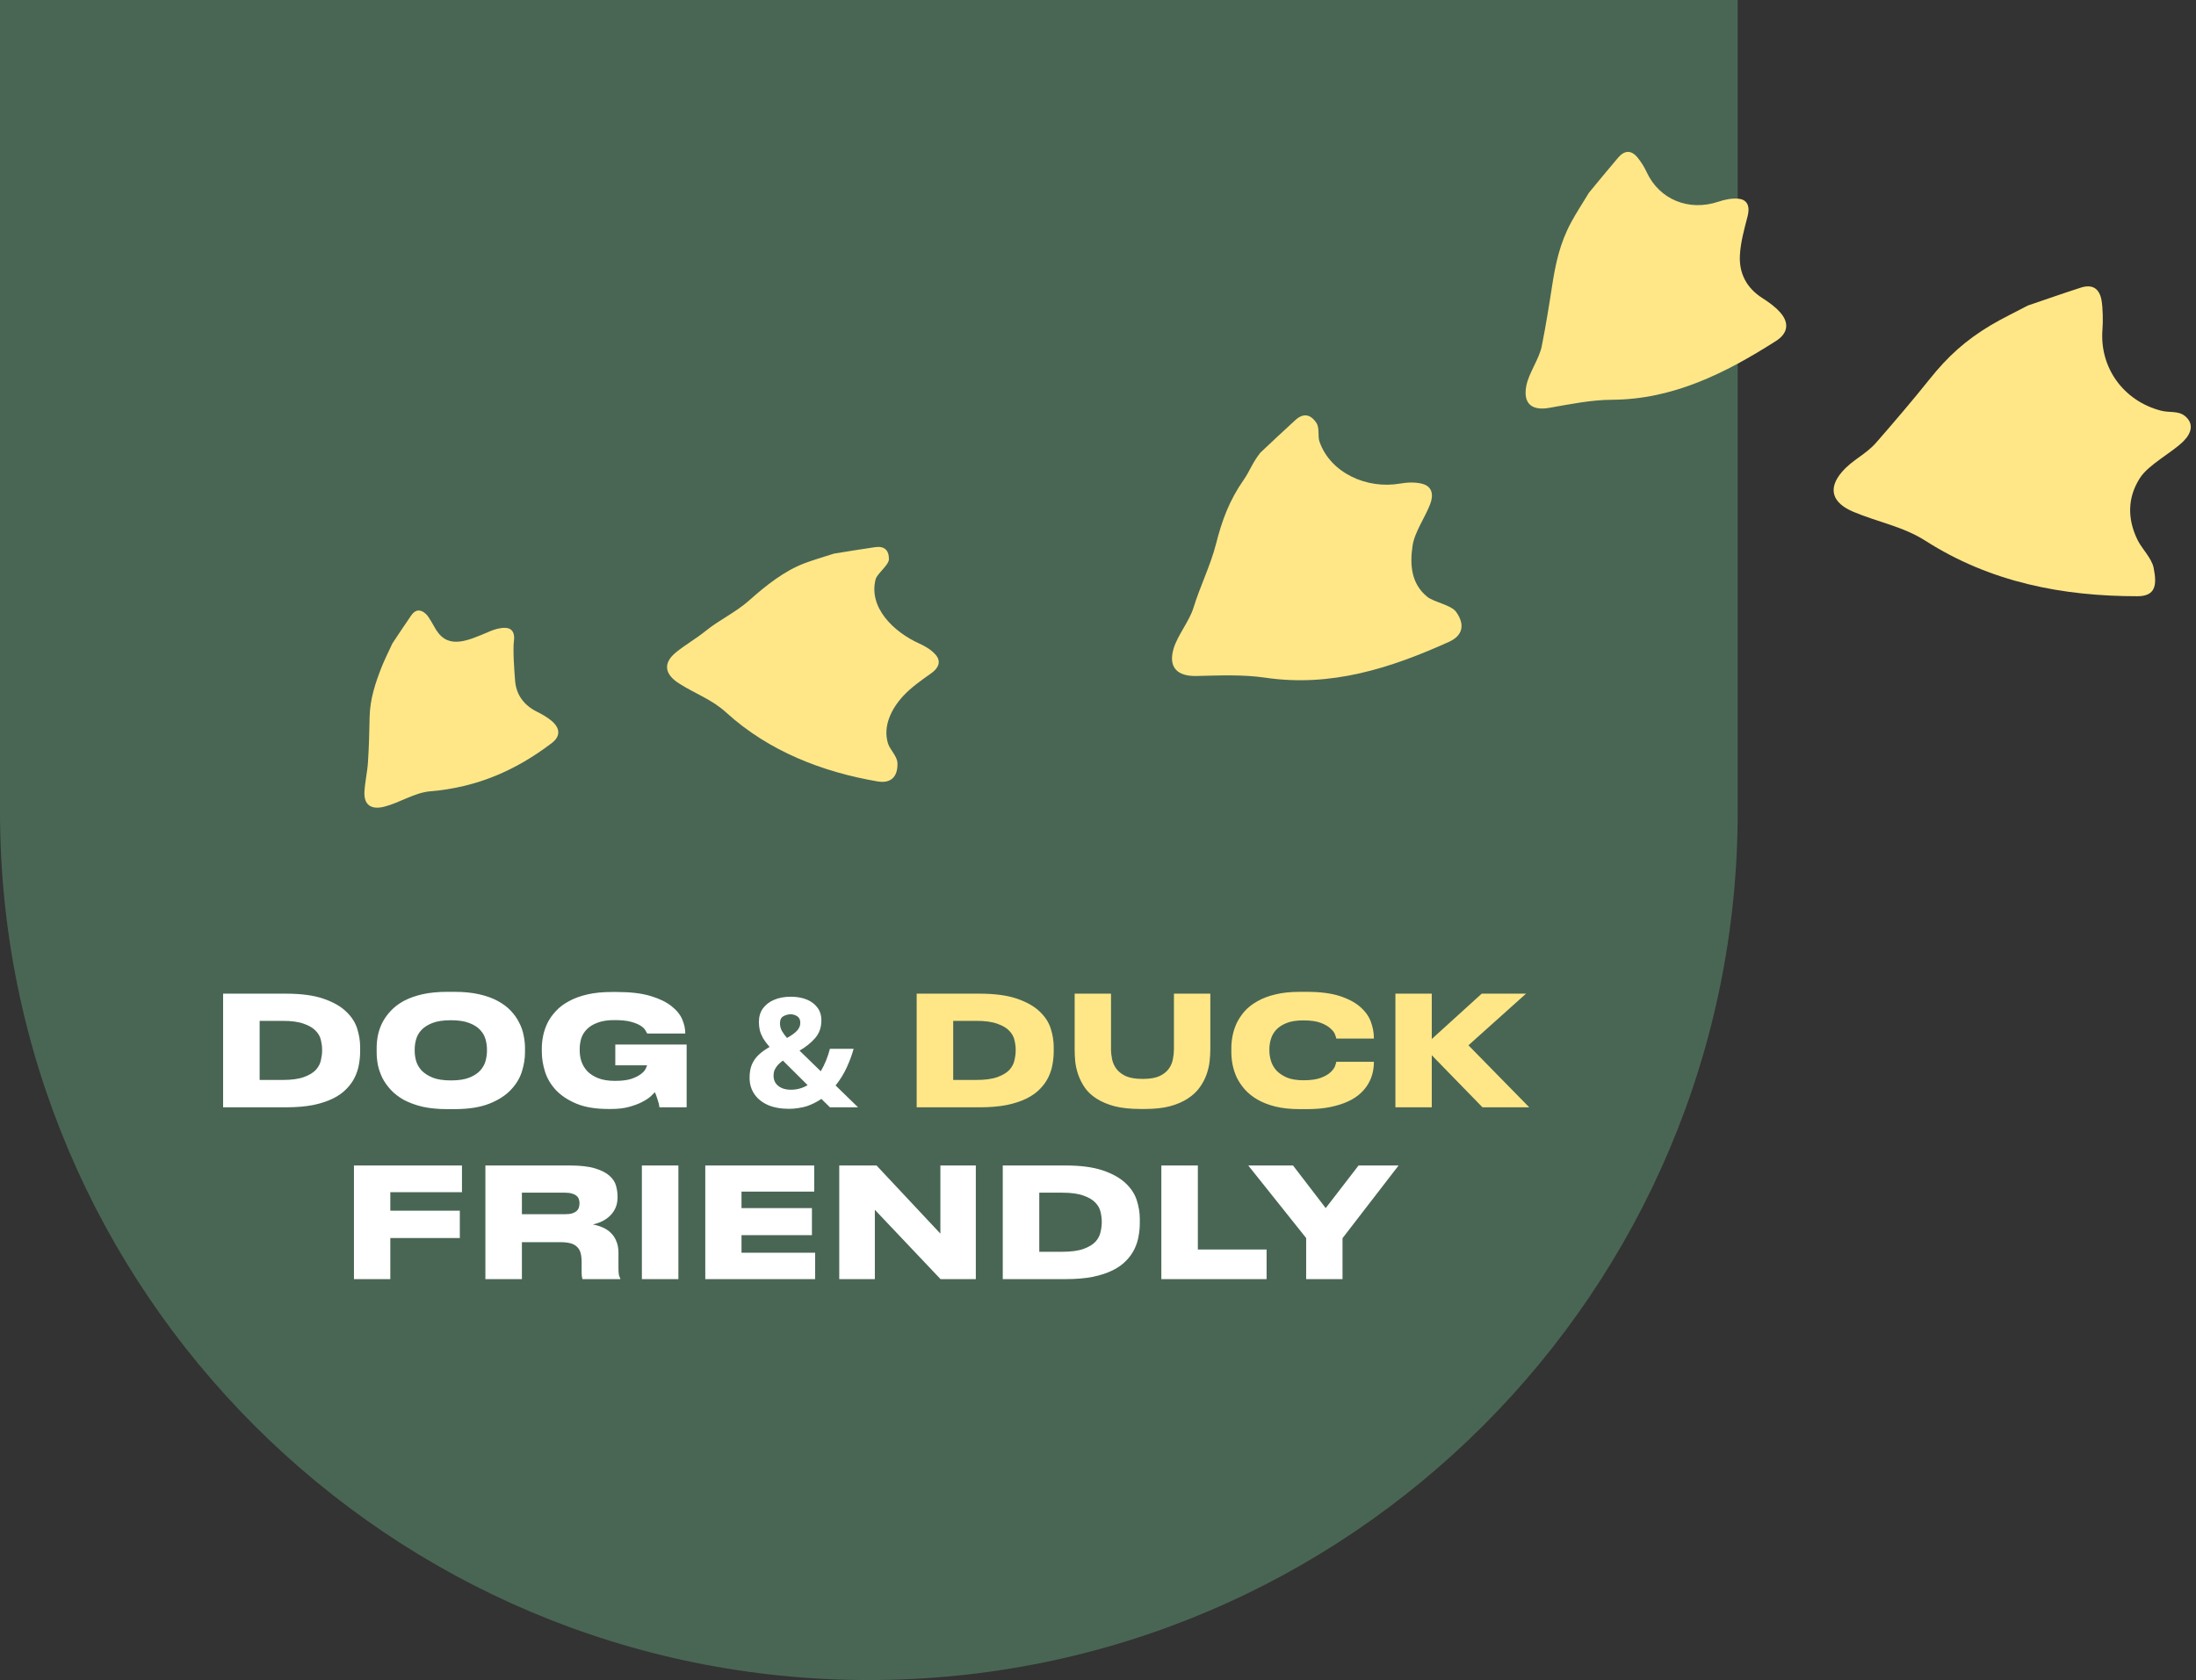
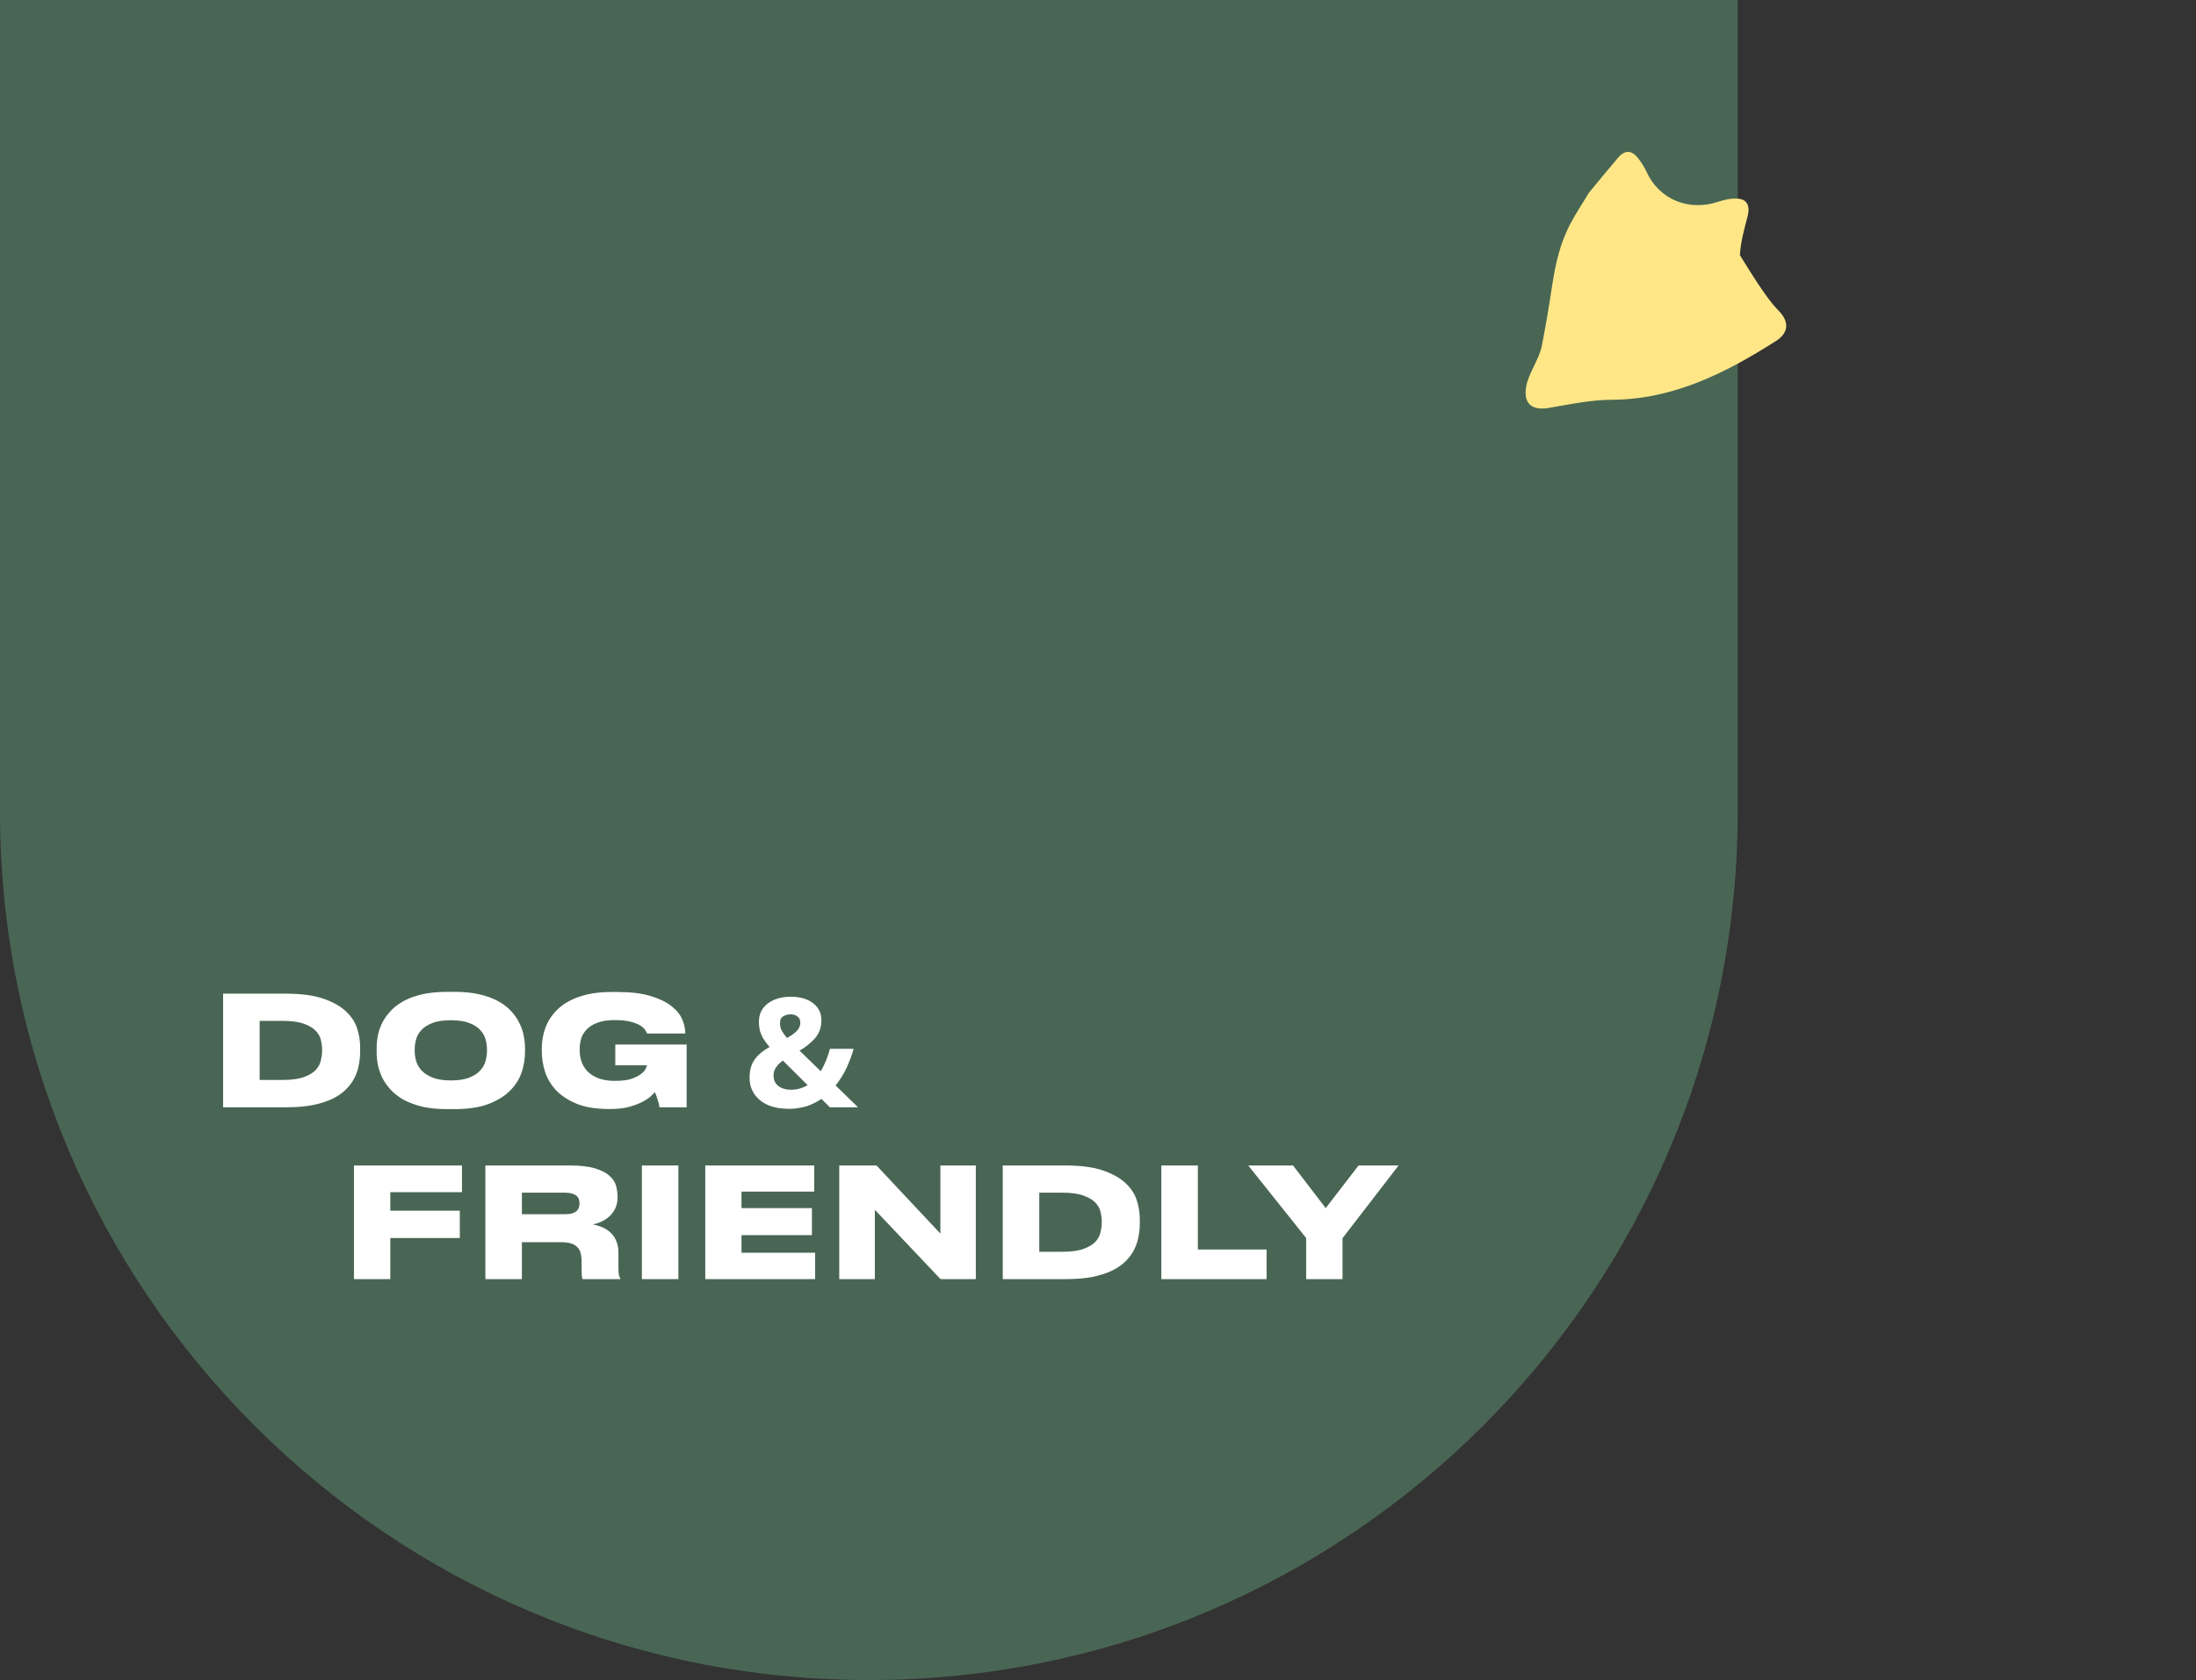
<svg xmlns="http://www.w3.org/2000/svg" width="115" height="88" viewBox="0 0 115 88" fill="none">
  <rect x="0" y="0" width="115" height="88" fill="#333333" stroke="none" />
  <path d="M0 4.76837e-07C0 -3.866 3.134 -7 7 -7H84C87.866 -7 91 -3.866 91 -2.30968e-07V42.5C91 67.629 70.629 88 45.5 88V88C20.371 88 0 67.629 0 42.5V4.76837e-07Z" fill="#496654" />
  <path d="M11.684 52.048H14.964C15.759 52.048 16.41 52.133 16.916 52.304C17.423 52.475 17.82 52.696 18.108 52.968C18.396 53.235 18.594 53.533 18.701 53.864C18.807 54.195 18.86 54.52 18.86 54.84V55.08C18.86 55.299 18.839 55.523 18.797 55.752C18.759 55.981 18.687 56.205 18.581 56.424C18.479 56.637 18.335 56.84 18.148 57.032C17.967 57.224 17.733 57.392 17.445 57.536C17.157 57.68 16.81 57.795 16.404 57.88C15.999 57.96 15.522 58 14.973 58H11.684V52.048ZM13.597 56.568H14.796C15.266 56.568 15.639 56.517 15.916 56.416C16.194 56.315 16.402 56.189 16.541 56.04C16.679 55.885 16.767 55.717 16.805 55.536C16.847 55.355 16.869 55.184 16.869 55.024V54.976C16.869 54.821 16.847 54.656 16.805 54.48C16.767 54.304 16.677 54.141 16.532 53.992C16.394 53.843 16.186 53.72 15.909 53.624C15.636 53.523 15.266 53.472 14.796 53.472H13.597V56.568ZM23.789 51.952C24.285 51.952 24.72 51.995 25.093 52.08C25.472 52.165 25.797 52.283 26.069 52.432C26.346 52.581 26.576 52.755 26.757 52.952C26.939 53.144 27.082 53.349 27.189 53.568C27.301 53.781 27.378 54.003 27.421 54.232C27.469 54.461 27.493 54.68 27.493 54.888V55.128C27.493 55.443 27.44 55.773 27.333 56.12C27.227 56.467 27.035 56.787 26.757 57.08C26.485 57.373 26.109 57.616 25.629 57.808C25.149 58 24.536 58.096 23.789 58.096H23.429C22.933 58.096 22.496 58.053 22.117 57.968C21.744 57.877 21.419 57.757 21.141 57.608C20.869 57.453 20.642 57.277 20.461 57.08C20.28 56.883 20.133 56.675 20.021 56.456C19.915 56.232 19.837 56.008 19.789 55.784C19.747 55.555 19.725 55.336 19.725 55.128V54.888C19.725 54.675 19.747 54.456 19.789 54.232C19.837 54.003 19.915 53.781 20.021 53.568C20.133 53.349 20.28 53.144 20.461 52.952C20.642 52.755 20.869 52.581 21.141 52.432C21.419 52.283 21.744 52.165 22.117 52.08C22.496 51.995 22.933 51.952 23.429 51.952H23.789ZM25.501 54.952C25.501 54.792 25.477 54.624 25.429 54.448C25.381 54.267 25.288 54.101 25.149 53.952C25.016 53.803 24.824 53.68 24.573 53.584C24.328 53.488 24.008 53.44 23.613 53.44C23.213 53.44 22.89 53.488 22.645 53.584C22.4 53.68 22.208 53.803 22.069 53.952C21.93 54.101 21.837 54.267 21.789 54.448C21.741 54.624 21.717 54.792 21.717 54.952V55.056C21.717 55.216 21.741 55.387 21.789 55.568C21.843 55.749 21.939 55.917 22.077 56.072C22.221 56.221 22.416 56.347 22.661 56.448C22.907 56.544 23.224 56.592 23.613 56.592C24.008 56.592 24.328 56.544 24.573 56.448C24.824 56.347 25.016 56.221 25.149 56.072C25.288 55.917 25.381 55.749 25.429 55.568C25.477 55.387 25.501 55.216 25.501 55.056V54.952ZM31.862 58.088C31.19 58.088 30.63 57.995 30.182 57.808C29.739 57.621 29.382 57.384 29.11 57.096C28.843 56.808 28.654 56.488 28.542 56.136C28.43 55.779 28.374 55.432 28.374 55.096V54.904C28.374 54.691 28.398 54.469 28.446 54.24C28.494 54.011 28.571 53.787 28.678 53.568C28.79 53.349 28.936 53.144 29.118 52.952C29.299 52.755 29.526 52.584 29.798 52.44C30.07 52.291 30.39 52.173 30.758 52.088C31.126 52.003 31.55 51.96 32.03 51.96H32.302C33.016 51.96 33.603 52.029 34.062 52.168C34.526 52.307 34.891 52.483 35.158 52.696C35.43 52.909 35.619 53.141 35.726 53.392C35.832 53.643 35.886 53.883 35.886 54.112V54.136H33.894C33.878 54.099 33.846 54.043 33.798 53.968C33.755 53.888 33.672 53.808 33.55 53.728C33.427 53.648 33.256 53.579 33.038 53.52C32.819 53.461 32.531 53.432 32.174 53.432C31.822 53.432 31.528 53.477 31.294 53.568C31.059 53.653 30.872 53.768 30.734 53.912C30.595 54.051 30.496 54.211 30.438 54.392C30.384 54.573 30.358 54.757 30.358 54.944V55.04C30.358 55.221 30.387 55.405 30.446 55.592C30.51 55.779 30.611 55.949 30.75 56.104C30.894 56.253 31.083 56.376 31.318 56.472C31.558 56.568 31.854 56.616 32.206 56.616C32.542 56.616 32.816 56.584 33.03 56.52C33.243 56.451 33.411 56.371 33.534 56.28C33.662 56.189 33.75 56.099 33.798 56.008C33.846 55.917 33.875 55.848 33.886 55.8H32.222V54.712H35.958V58H34.534C34.528 57.947 34.518 57.885 34.502 57.816C34.486 57.747 34.464 57.675 34.438 57.6C34.416 57.525 34.392 57.453 34.366 57.384C34.339 57.315 34.315 57.256 34.294 57.208C34.251 57.256 34.176 57.331 34.07 57.432C33.963 57.528 33.816 57.624 33.63 57.72C33.448 57.816 33.222 57.901 32.95 57.976C32.683 58.051 32.366 58.088 31.998 58.088H31.862ZM41.414 52.208C41.723 52.208 41.998 52.256 42.238 52.352C42.478 52.448 42.667 52.589 42.806 52.776C42.944 52.957 43.014 53.181 43.014 53.448C43.014 53.816 42.904 54.125 42.686 54.376C42.467 54.627 42.195 54.845 41.87 55.032L42.982 56.112C43.088 55.931 43.182 55.741 43.262 55.544C43.342 55.341 43.408 55.139 43.462 54.936H44.702C44.622 55.235 44.504 55.555 44.35 55.896C44.195 56.237 43.998 56.557 43.758 56.856L44.934 58H43.462L43.014 57.56C42.896 57.64 42.774 57.712 42.646 57.776C42.518 57.84 42.384 57.896 42.246 57.944C42.107 57.987 41.96 58.019 41.806 58.04C41.651 58.067 41.491 58.08 41.326 58.08C40.894 58.08 40.523 58.013 40.214 57.88C39.904 57.741 39.667 57.549 39.502 57.304C39.336 57.059 39.254 56.776 39.254 56.456C39.254 56.184 39.294 55.952 39.374 55.76C39.459 55.563 39.579 55.392 39.734 55.248C39.894 55.099 40.083 54.963 40.302 54.84C40.163 54.68 40.051 54.531 39.966 54.392C39.886 54.248 39.827 54.107 39.79 53.968C39.758 53.829 39.742 53.683 39.742 53.528C39.742 53.256 39.811 53.021 39.95 52.824C40.094 52.627 40.291 52.475 40.542 52.368C40.798 52.261 41.088 52.208 41.414 52.208ZM40.998 55.552C40.896 55.627 40.808 55.704 40.734 55.784C40.664 55.864 40.608 55.949 40.566 56.04C40.528 56.131 40.51 56.232 40.51 56.344C40.51 56.573 40.595 56.755 40.766 56.888C40.936 57.016 41.15 57.08 41.406 57.08C41.576 57.08 41.736 57.059 41.886 57.016C42.035 56.973 42.171 56.915 42.294 56.84L40.998 55.552ZM41.406 53.128C41.272 53.128 41.144 53.163 41.022 53.232C40.904 53.296 40.846 53.421 40.846 53.608C40.846 53.741 40.878 53.869 40.942 53.992C41.011 54.115 41.102 54.24 41.214 54.368C41.438 54.245 41.608 54.123 41.726 54C41.848 53.877 41.91 53.736 41.91 53.576C41.91 53.416 41.856 53.301 41.75 53.232C41.643 53.163 41.528 53.128 41.406 53.128ZM24.192 61.048V62.448H20.44V63.416H24.08V64.848H20.44V67H18.536V61.048H24.192ZM27.331 63.6H29.579C29.733 63.6 29.859 63.587 29.955 63.56C30.056 63.528 30.136 63.485 30.195 63.432C30.253 63.379 30.294 63.317 30.315 63.248C30.336 63.179 30.347 63.107 30.347 63.032V63.016C30.347 62.947 30.336 62.88 30.315 62.816C30.294 62.747 30.253 62.688 30.195 62.64C30.136 62.587 30.056 62.547 29.955 62.52C29.859 62.488 29.733 62.472 29.579 62.472H27.331V63.6ZM31.043 64.136C31.24 64.173 31.422 64.229 31.587 64.304C31.752 64.379 31.893 64.477 32.011 64.6C32.128 64.717 32.219 64.861 32.283 65.032C32.352 65.197 32.387 65.392 32.387 65.616V66.392C32.387 66.579 32.395 66.709 32.411 66.784C32.432 66.859 32.456 66.917 32.483 66.96V67H30.507C30.496 66.979 30.485 66.939 30.475 66.88C30.464 66.821 30.459 66.731 30.459 66.608V66.112C30.459 65.92 30.44 65.757 30.403 65.624C30.366 65.491 30.302 65.384 30.211 65.304C30.125 65.219 30.011 65.157 29.867 65.12C29.723 65.083 29.547 65.064 29.339 65.064H27.331V67H25.419V61.048H29.835C30.39 61.048 30.832 61.099 31.163 61.2C31.494 61.301 31.744 61.429 31.915 61.584C32.091 61.739 32.206 61.912 32.259 62.104C32.312 62.296 32.339 62.48 32.339 62.656V62.728C32.339 62.925 32.304 63.104 32.235 63.264C32.166 63.419 32.072 63.555 31.955 63.672C31.837 63.789 31.699 63.888 31.539 63.968C31.384 64.043 31.219 64.099 31.043 64.136ZM35.526 67H33.614V61.048H35.526V67ZM42.639 61.048V62.416H38.831V63.28H42.519V64.696H38.831V65.616H42.687V67H36.934V61.048H42.639ZM45.814 63.368V67H43.95V61.048H45.902L49.246 64.616V61.048H51.102V67H49.254L45.814 63.368ZM52.513 61.048H55.793C56.587 61.048 57.238 61.133 57.745 61.304C58.251 61.475 58.649 61.696 58.937 61.968C59.225 62.235 59.422 62.533 59.529 62.864C59.635 63.195 59.689 63.52 59.689 63.84V64.08C59.689 64.299 59.667 64.523 59.625 64.752C59.587 64.981 59.515 65.205 59.409 65.424C59.307 65.637 59.163 65.84 58.977 66.032C58.795 66.224 58.561 66.392 58.273 66.536C57.985 66.68 57.638 66.795 57.233 66.88C56.827 66.96 56.35 67 55.801 67H52.513V61.048ZM54.425 65.568H55.625C56.094 65.568 56.467 65.517 56.745 65.416C57.022 65.315 57.23 65.189 57.369 65.04C57.507 64.885 57.595 64.717 57.633 64.536C57.675 64.355 57.697 64.184 57.697 64.024V63.976C57.697 63.821 57.675 63.656 57.633 63.48C57.595 63.304 57.505 63.141 57.361 62.992C57.222 62.843 57.014 62.72 56.737 62.624C56.465 62.523 56.094 62.472 55.625 62.472H54.425V65.568ZM62.729 61.048V65.448H66.329V67H60.817V61.048H62.729ZM68.401 64.848L65.369 61.048H67.713L69.425 63.28L71.145 61.048H73.241L70.305 64.856V67H68.401V64.848Z" fill="white" />
-   <path d="M48.005 52.048H51.285C52.079 52.048 52.73 52.133 53.237 52.304C53.743 52.475 54.141 52.696 54.429 52.968C54.717 53.235 54.914 53.533 55.021 53.864C55.127 54.195 55.181 54.52 55.181 54.84V55.08C55.181 55.299 55.159 55.523 55.117 55.752C55.079 55.981 55.007 56.205 54.901 56.424C54.799 56.637 54.655 56.84 54.469 57.032C54.287 57.224 54.053 57.392 53.765 57.536C53.477 57.68 53.13 57.795 52.725 57.88C52.319 57.96 51.842 58 51.293 58H48.005V52.048ZM49.917 56.568H51.117C51.586 56.568 51.959 56.517 52.237 56.416C52.514 56.315 52.722 56.189 52.861 56.04C52.999 55.885 53.087 55.717 53.125 55.536C53.167 55.355 53.189 55.184 53.189 55.024V54.976C53.189 54.821 53.167 54.656 53.125 54.48C53.087 54.304 52.997 54.141 52.853 53.992C52.714 53.843 52.506 53.72 52.229 53.624C51.957 53.523 51.586 53.472 51.117 53.472H49.917V56.568ZM59.725 58.088C59.197 58.088 58.744 58.04 58.365 57.944C57.992 57.843 57.678 57.709 57.422 57.544C57.166 57.379 56.963 57.189 56.813 56.976C56.664 56.757 56.55 56.533 56.469 56.304C56.389 56.075 56.336 55.845 56.309 55.616C56.288 55.387 56.278 55.173 56.278 54.976V52.048H58.181V54.952C58.181 55.123 58.2 55.299 58.237 55.48C58.275 55.661 58.349 55.829 58.462 55.984C58.579 56.139 58.744 56.267 58.958 56.368C59.176 56.464 59.464 56.512 59.822 56.512H59.861C60.219 56.512 60.504 56.464 60.718 56.368C60.931 56.267 61.093 56.139 61.206 55.984C61.318 55.829 61.389 55.661 61.422 55.48C61.459 55.299 61.477 55.123 61.477 54.952V52.048H63.382V54.976C63.382 55.173 63.368 55.387 63.342 55.616C63.315 55.845 63.259 56.077 63.173 56.312C63.088 56.541 62.968 56.763 62.813 56.976C62.659 57.189 62.453 57.379 62.197 57.544C61.947 57.709 61.638 57.843 61.27 57.944C60.901 58.04 60.464 58.088 59.958 58.088H59.725ZM68.067 58.096C67.582 58.096 67.155 58.051 66.787 57.96C66.424 57.869 66.11 57.747 65.843 57.592C65.582 57.437 65.363 57.261 65.187 57.064C65.011 56.861 64.87 56.651 64.763 56.432C64.662 56.208 64.59 55.984 64.547 55.76C64.504 55.536 64.483 55.325 64.483 55.128V54.888C64.483 54.685 64.504 54.475 64.547 54.256C64.59 54.032 64.662 53.811 64.763 53.592C64.87 53.373 65.008 53.165 65.179 52.968C65.355 52.771 65.576 52.597 65.843 52.448C66.11 52.293 66.424 52.173 66.787 52.088C67.155 51.997 67.582 51.952 68.067 51.952H68.435C69.139 51.952 69.718 52.027 70.171 52.176C70.624 52.325 70.982 52.517 71.243 52.752C71.51 52.987 71.694 53.248 71.795 53.536C71.896 53.819 71.947 54.093 71.947 54.36V54.4H69.979C69.974 54.363 69.952 54.293 69.915 54.192C69.878 54.085 69.798 53.979 69.675 53.872C69.558 53.76 69.387 53.661 69.163 53.576C68.939 53.491 68.635 53.448 68.251 53.448C67.899 53.448 67.608 53.493 67.379 53.584C67.15 53.675 66.968 53.792 66.835 53.936C66.702 54.08 66.608 54.243 66.555 54.424C66.502 54.6 66.475 54.773 66.475 54.944V55.048C66.475 55.208 66.502 55.379 66.555 55.56C66.608 55.741 66.702 55.909 66.835 56.064C66.974 56.213 67.158 56.339 67.387 56.44C67.616 56.536 67.907 56.584 68.259 56.584C68.643 56.584 68.947 56.541 69.171 56.456C69.395 56.371 69.566 56.272 69.683 56.16C69.8 56.048 69.878 55.941 69.915 55.84C69.952 55.733 69.974 55.659 69.979 55.616H71.947V55.664C71.947 55.829 71.926 56.005 71.883 56.192C71.84 56.379 71.768 56.563 71.667 56.744C71.566 56.925 71.427 57.099 71.251 57.264C71.08 57.424 70.864 57.565 70.603 57.688C70.342 57.811 70.032 57.909 69.675 57.984C69.318 58.059 68.904 58.096 68.435 58.096H68.067ZM73.075 58V52.048H74.979V54.424L77.595 52.048H79.915L76.899 54.752L80.083 58H77.635L74.979 55.272V58H73.075Z" fill="#FFE787" />
-   <path d="M20.548 33.705C20.843 33.264 21.181 32.745 21.534 32.236C21.751 31.922 22.016 31.892 22.304 32.159C22.482 32.324 22.719 32.807 22.85 33.011C23.511 34.038 24.524 33.546 25.655 33.068C25.907 32.961 26.195 32.879 26.463 32.887C26.834 32.898 26.963 33.177 26.916 33.543C26.85 34.056 26.934 35.157 26.976 35.667C27.036 36.394 27.437 36.938 28.108 37.274C28.388 37.414 28.67 37.571 28.904 37.774C29.341 38.154 29.352 38.571 28.903 38.915C27.034 40.345 24.981 41.244 22.541 41.447C21.702 41.517 20.951 42.042 20.13 42.252C19.445 42.428 19.046 42.171 19.086 41.462C19.115 40.947 19.237 40.438 19.27 39.923C19.321 39.137 19.342 38.347 19.356 37.559C19.373 36.629 19.658 35.766 19.995 34.916C20.148 34.533 20.337 34.165 20.548 33.705Z" fill="#FFE787" />
-   <path d="M106.191 16.005C107.023 15.722 107.989 15.381 108.965 15.067C109.567 14.873 109.945 15.1 110.055 15.74C110.123 16.134 110.135 16.847 110.102 17.247C109.938 19.257 111.205 21.005 113.173 21.512C113.611 21.625 114.071 21.507 114.416 21.787C114.894 22.174 114.781 22.669 114.351 23.103C113.749 23.71 112.524 24.323 112.066 25.035C111.414 26.049 111.393 27.164 111.937 28.279C112.164 28.744 112.678 29.234 112.78 29.736C112.972 30.673 112.867 31.23 111.93 31.23C108.034 31.232 104.244 30.508 100.831 28.325C99.658 27.574 98.331 27.349 97.04 26.801C95.962 26.344 95.695 25.606 96.462 24.716C97.019 24.07 97.692 23.823 98.254 23.181C99.113 22.2 100.233 20.886 101.045 19.866C102.004 18.662 102.947 17.815 104.245 17.039C104.831 16.689 105.451 16.396 106.191 16.005Z" fill="#FFE787" />
-   <path d="M65.998 23.715C66.549 23.2 67.186 22.591 67.839 22C68.242 21.636 68.618 21.68 68.931 22.142C69.123 22.427 68.989 22.827 69.105 23.151C69.688 24.785 71.587 25.628 73.308 25.331C73.691 25.265 74.116 25.244 74.485 25.342C74.996 25.477 75.083 25.904 74.899 26.396C74.642 27.084 74.08 27.864 73.973 28.584C73.821 29.61 73.91 30.569 74.73 31.251C75.072 31.535 75.991 31.687 76.249 32.044C76.731 32.711 76.611 33.291 75.877 33.621C72.826 34.998 69.708 36.004 66.263 35.497C65.078 35.323 63.853 35.382 62.648 35.408C61.642 35.43 61.172 34.946 61.458 33.977C61.666 33.275 62.288 32.531 62.502 31.829C62.827 30.757 63.401 29.593 63.676 28.507C64.001 27.224 64.386 26.201 65.129 25.134C65.464 24.653 65.556 24.283 65.998 23.715Z" fill="#FFE787" />
-   <path d="M43.67 28.999C44.319 28.896 45.075 28.767 45.834 28.659C46.303 28.593 46.553 28.807 46.552 29.292C46.552 29.591 45.929 30.054 45.854 30.344C45.477 31.803 46.767 33.092 48.153 33.714C48.461 33.853 48.778 34.044 48.996 34.294C49.299 34.639 49.153 34.99 48.781 35.255C48.26 35.625 47.72 35.997 47.291 36.464C46.681 37.128 46.235 38.024 46.494 38.914C46.602 39.285 46.986 39.594 46.998 39.976C47.02 40.69 46.65 41.05 45.959 40.931C43.087 40.44 40.268 39.36 38.031 37.322C37.262 36.621 36.429 36.356 35.547 35.79C34.811 35.317 34.709 34.74 35.387 34.181C35.88 33.776 36.445 33.459 36.941 33.058C37.7 32.444 38.514 32.09 39.243 31.441C40.103 30.676 41.048 29.921 42.104 29.514C42.58 29.331 43.075 29.193 43.67 28.999Z" fill="#FFE787" />
-   <path d="M83.207 10.099C83.665 9.546 84.193 8.895 84.738 8.258C85.074 7.866 85.419 7.853 85.742 8.237C85.941 8.473 86.108 8.747 86.24 9.03C86.905 10.457 88.445 11.082 89.985 10.566C90.327 10.451 90.712 10.373 91.055 10.411C91.531 10.464 91.646 10.847 91.519 11.327C91.343 11.998 91.153 12.684 91.115 13.363C91.062 14.331 91.478 15.091 92.281 15.606C92.615 15.82 92.95 16.057 93.214 16.351C93.707 16.898 93.646 17.451 93.007 17.859C90.347 19.558 87.596 20.923 84.423 20.939C83.332 20.944 82.223 21.17 81.13 21.363C80.218 21.524 79.751 21.143 79.93 20.209C80.061 19.531 80.603 18.811 80.738 18.134C80.945 17.098 81.114 16.057 81.274 15.015C81.463 13.786 81.691 12.733 82.278 11.645C82.543 11.153 82.853 10.685 83.207 10.099Z" fill="#FFE787" />
+   <path d="M83.207 10.099C83.665 9.546 84.193 8.895 84.738 8.258C85.074 7.866 85.419 7.853 85.742 8.237C85.941 8.473 86.108 8.747 86.24 9.03C86.905 10.457 88.445 11.082 89.985 10.566C90.327 10.451 90.712 10.373 91.055 10.411C91.531 10.464 91.646 10.847 91.519 11.327C91.343 11.998 91.153 12.684 91.115 13.363C92.615 15.82 92.95 16.057 93.214 16.351C93.707 16.898 93.646 17.451 93.007 17.859C90.347 19.558 87.596 20.923 84.423 20.939C83.332 20.944 82.223 21.17 81.13 21.363C80.218 21.524 79.751 21.143 79.93 20.209C80.061 19.531 80.603 18.811 80.738 18.134C80.945 17.098 81.114 16.057 81.274 15.015C81.463 13.786 81.691 12.733 82.278 11.645C82.543 11.153 82.853 10.685 83.207 10.099Z" fill="#FFE787" />
</svg>